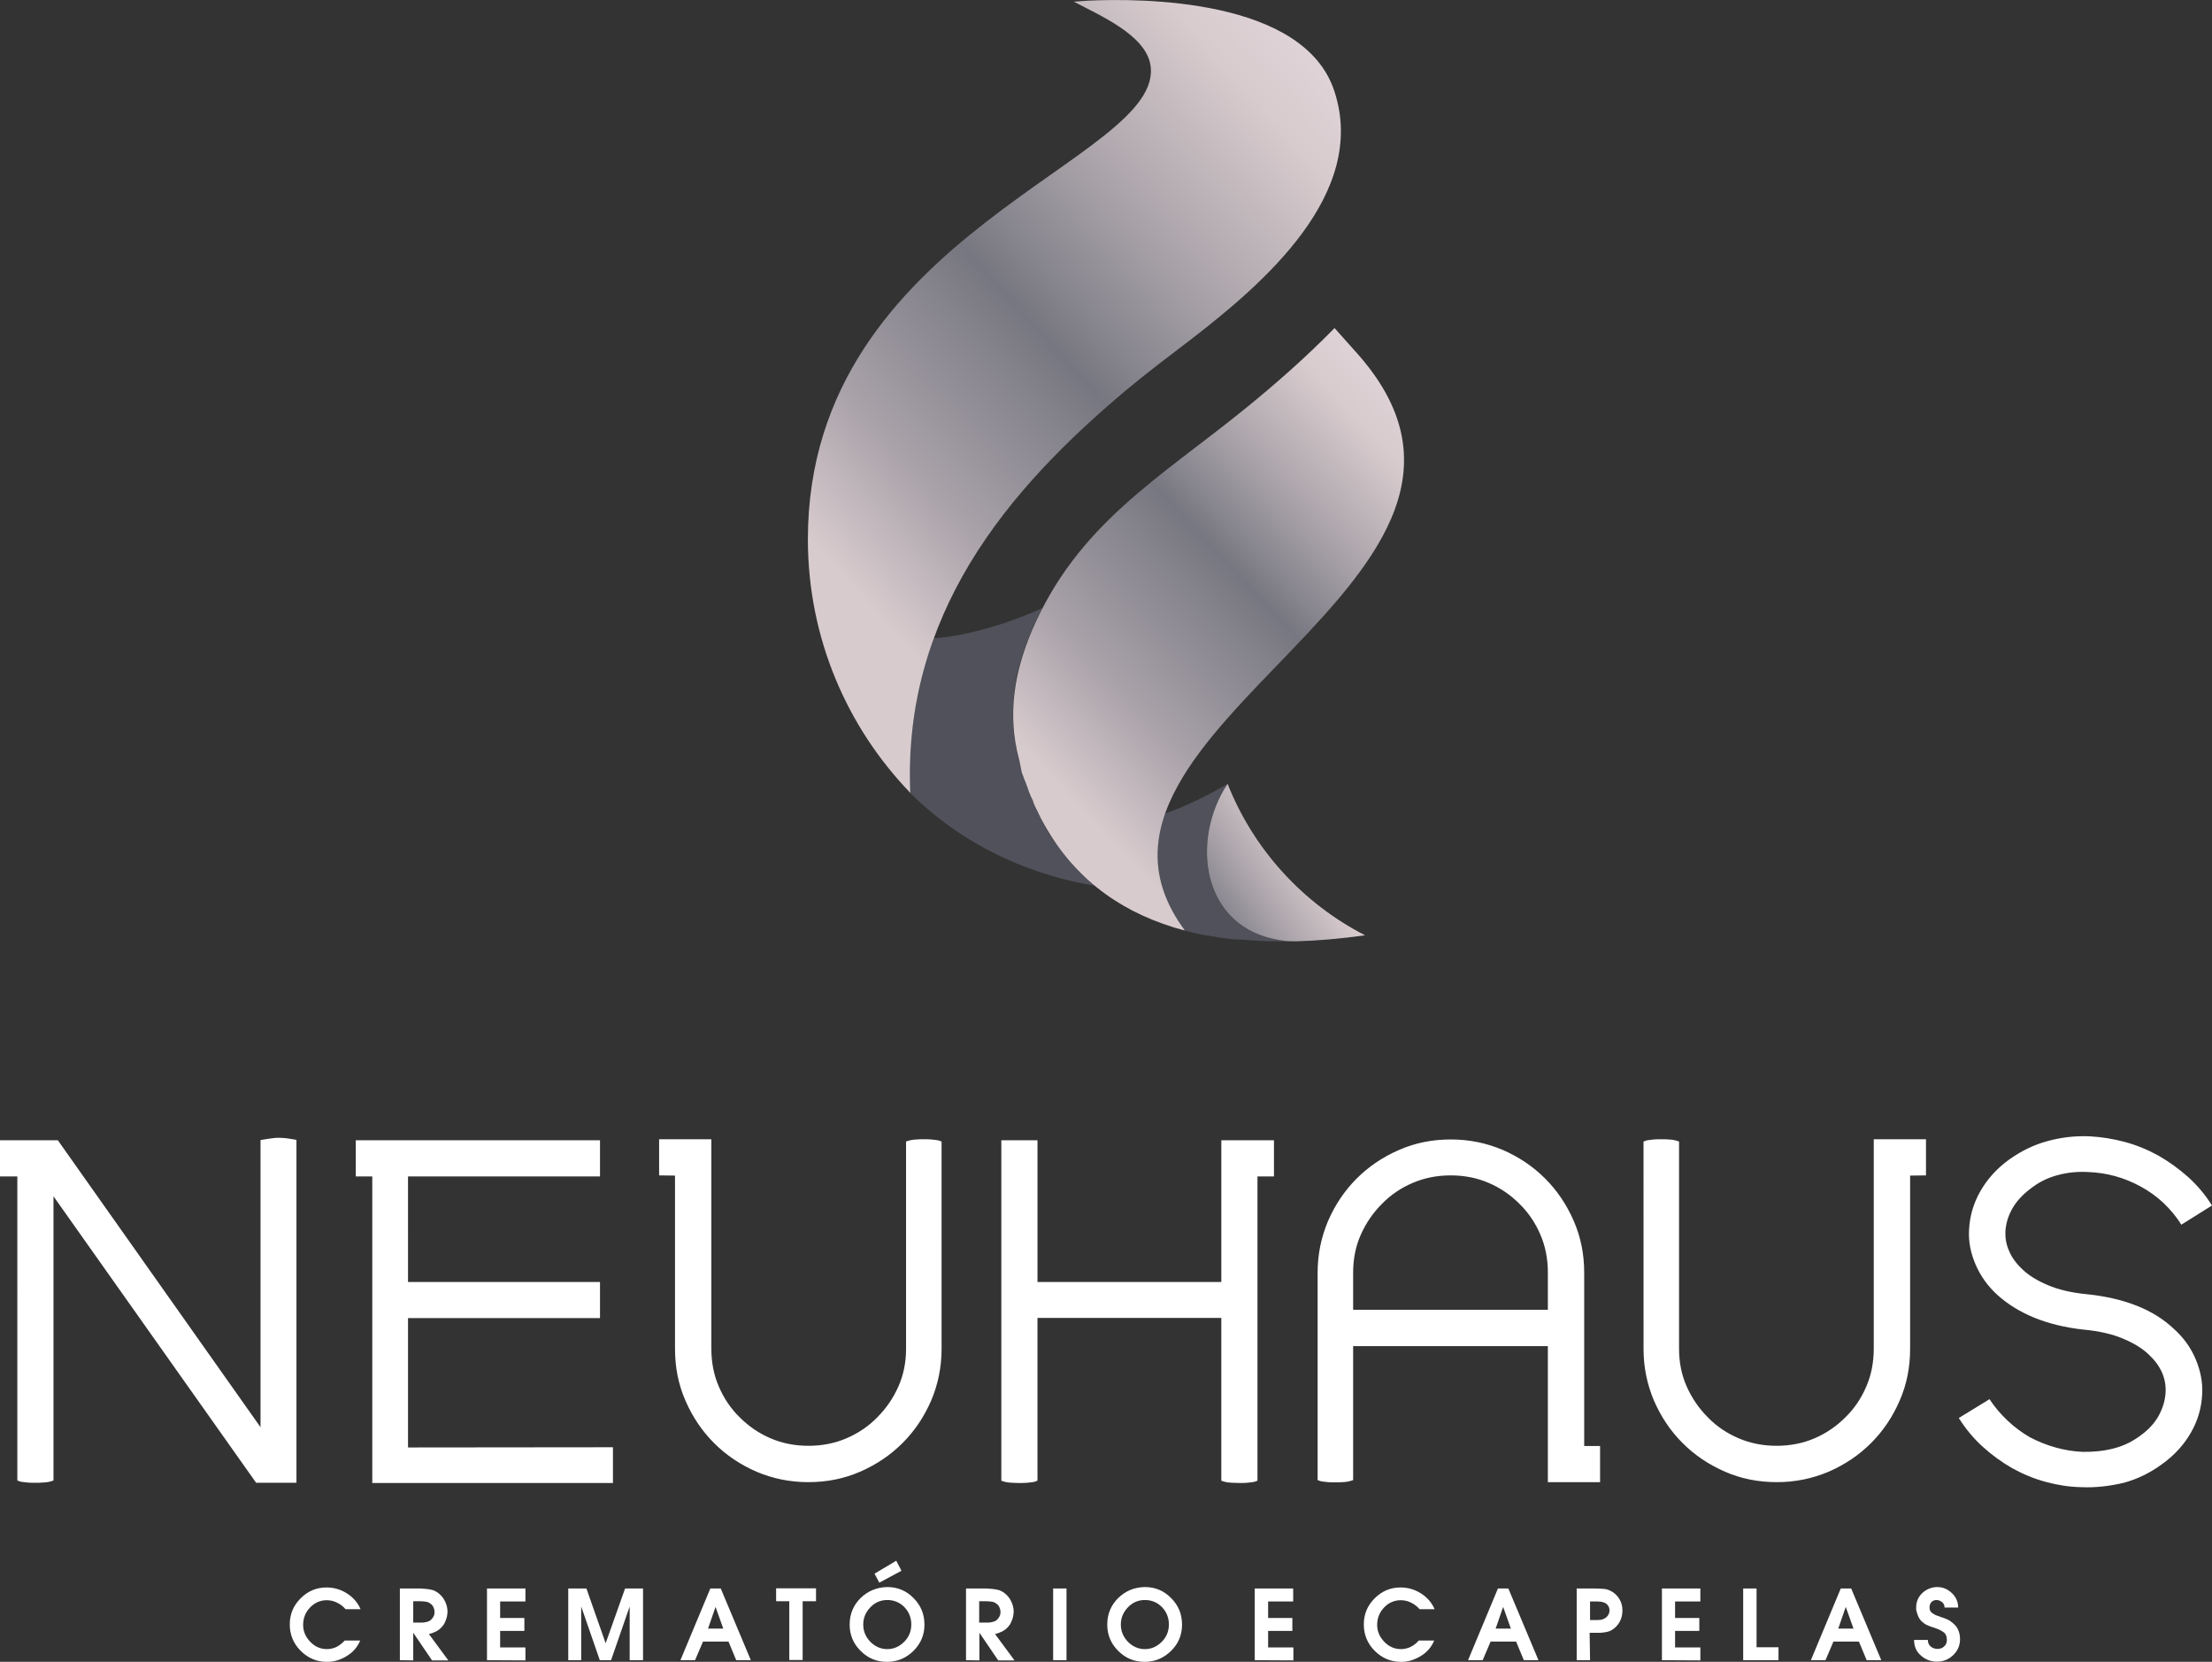
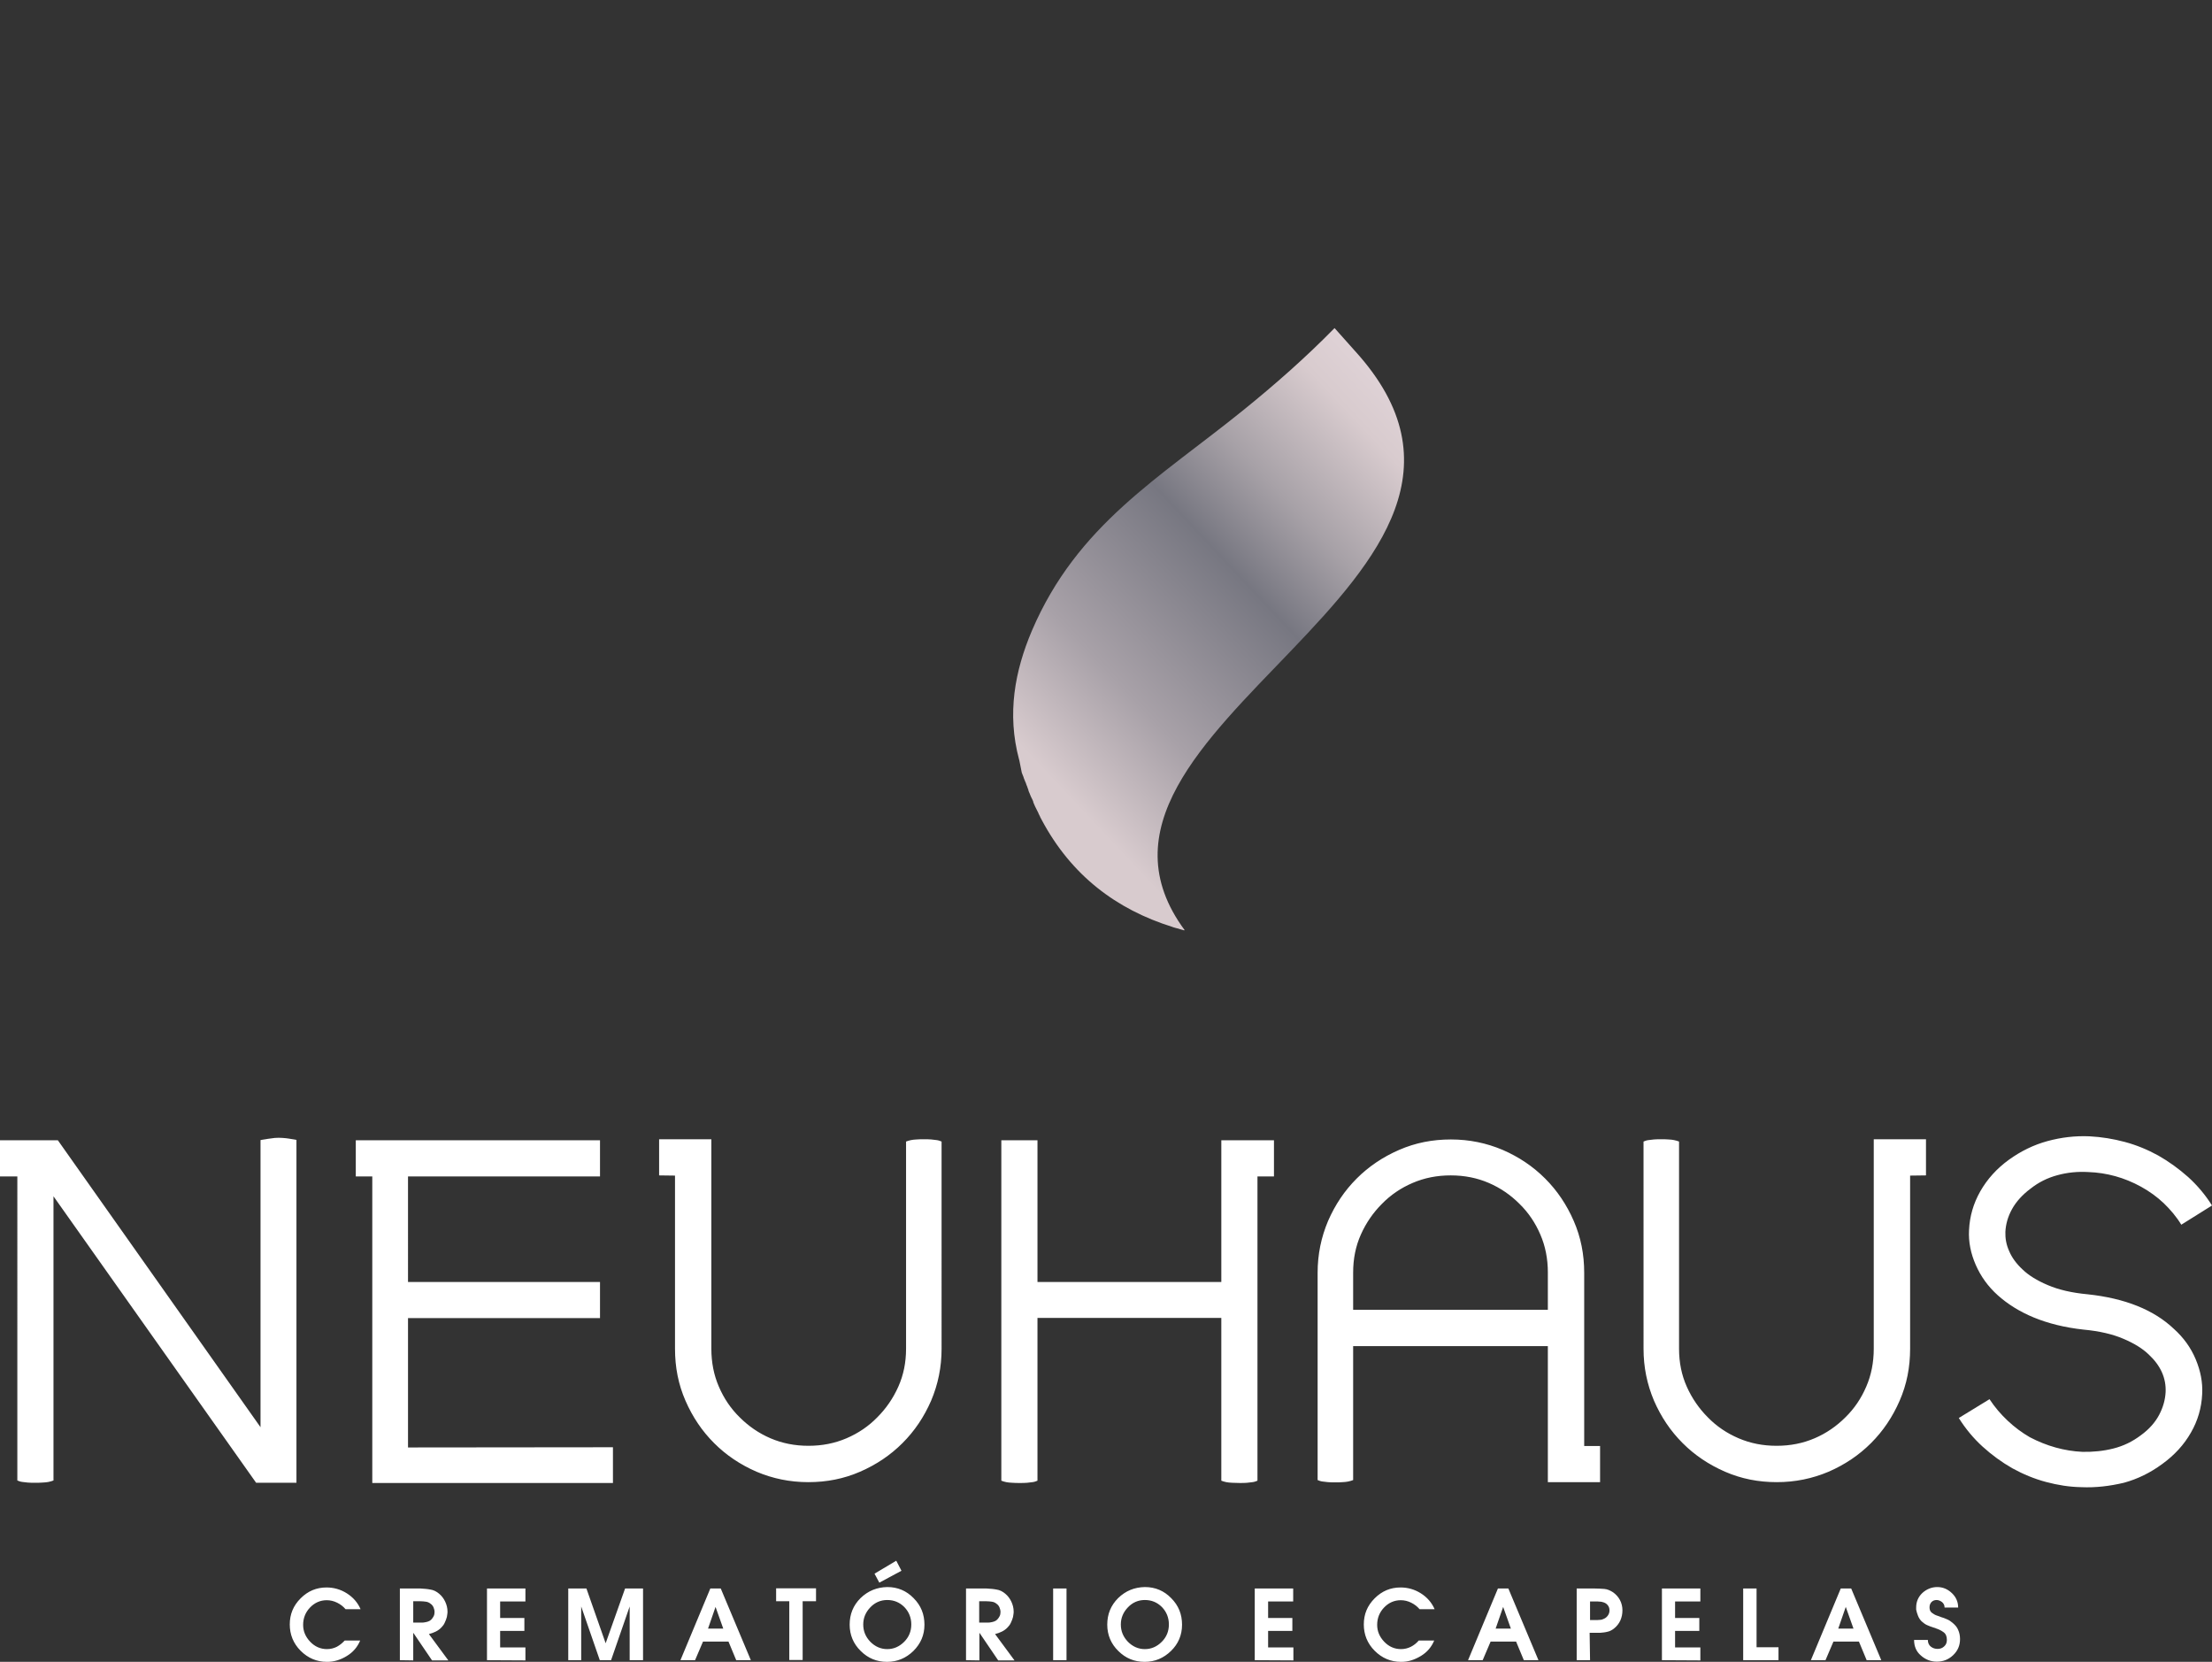
<svg xmlns="http://www.w3.org/2000/svg" version="1.1" id="Camada_1" x="0" y="0" viewBox="446 -2.5 1058.8 795.3" xml:space="preserve">
  <rect x="446" y="-2.5" width="1058.8" height="795.3" fill="#333333" stroke="none" />
  <style>.st1{fill:#50515a}</style>
  <g id="Layer_x0020_1">
    <g id="_1639588467184">
      <path d="M611 782.6h7.4c-1.3 3.1-3.4 5.6-6.4 7.4-2.9 1.8-6.1 2.8-9.3 2.8h-.2c-4.9 0-9.1-1.8-12.6-5.3s-5.2-7.8-5.2-12.6c0-4.9 1.7-9 5.2-12.5s7.6-5.2 12.4-5.2c3.4 0 6.7.9 9.7 2.8 3 1.9 5.2 4.4 6.6 7.6h-7.2c-1.1-1.3-2.4-2.3-4-3.1-1.6-.8-3.3-1.2-5-1.2-3.1 0-5.8 1.2-8 3.5s-3.3 5.1-3.3 8.3c0 3 1.1 5.7 3.4 8.1 2.2 2.3 4.9 3.5 8 3.5 1.7 0 3.3-.4 4.7-1.1 1.3-.7 2.6-1.7 3.8-3zm26.4 9.4v-34.3h9.9c1.6.1 3.2.2 4.7.5 1.5.2 2.9.9 4.2 2 1.2 1 2.2 2.3 2.9 3.8.7 1.5 1.1 3.1 1.1 4.7 0 .4 0 .8-.1 1.3-.1.4-.1.9-.2 1.3-.2.9-.6 1.8-1 2.7-.4.9-.9 1.6-1.5 2.2-.8.9-1.8 1.6-2.8 2.1s-2.1.9-3.3 1.2l9.3 12.6h-7.8l-8.9-13.1h-.1v13.1l-6.4-.1zm6.4-18h4.4c.3 0 .6 0 1-.1.6-.1 1.2-.2 1.7-.4.6-.2 1.1-.5 1.5-.9.5-.5.9-1.1 1.2-1.7.3-.6.4-1.3.4-2s-.2-1.5-.5-2.2-.8-1.3-1.4-1.7c-.7-.6-1.5-.9-2.3-1-.8-.1-1.6-.2-2.5-.2h-3.5V774zm35.3 18v-34.3h18.4v6.2h-12.1v7.9H697v6.2h-11.6v7.9h12.1v6.2l-18.4-.1zm38.9 0v-34.3h8.7l9.2 26.2 9.3-26.2h8.6V792h-6.4v-25.7l-8.9 25.7h-5.4l-8.9-25.7V792H718zm53.7 0l14.3-34.3h5l14.4 34.3h-7l-3.7-8.9h-12.2l-3.8 8.9h-7zm13.2-15.1h7.3l-3.7-10.4-3.6 10.4zm38.9 15.1v-28.2h-6.3v-6.2h19.1v6.2h-6.4v28.1h-6.4v.1zm46.9-35c5 0 9.2 1.8 12.6 5.3 3.5 3.5 5.2 7.7 5.2 12.7s-1.8 9.1-5.3 12.6c-3.5 3.4-7.7 5.2-12.6 5.2-4.9 0-9.1-1.7-12.6-5.2-3.5-3.4-5.3-7.7-5.3-12.6 0-5 1.7-9.2 5.2-12.7 3.6-3.5 7.9-5.2 12.8-5.3zm0 6.2c-3.2 0-5.9 1.2-8.1 3.5-2.2 2.3-3.4 5-3.4 8.2s1.1 5.9 3.4 8.3c2.3 2.3 5 3.5 8.1 3.5s5.8-1.2 8.1-3.5 3.4-5.1 3.4-8.3-1.1-6-3.3-8.3c-2.3-2.3-5-3.4-8.2-3.4zm-3.8-8.3l-2.3-4.3 10.4-6.2 2.5 4.8-10.6 5.7zm41.5 37.1v-34.3h9.9c1.6.1 3.2.2 4.7.5 1.5.2 2.9.9 4.2 2 1.2 1 2.2 2.3 2.9 3.8s1.1 3.1 1.1 4.7c0 .4 0 .8-.1 1.3-.1.4-.1.9-.2 1.3-.2.9-.6 1.8-1 2.7s-.9 1.6-1.5 2.2c-.8.9-1.8 1.6-2.8 2.1s-2.1.9-3.3 1.2l9.3 12.6h-7.8l-8.9-13.1h-.1v13.1l-6.4-.1zm6.3-18h4.4c.3 0 .6 0 1-.1.6-.1 1.2-.2 1.7-.4.6-.2 1.1-.5 1.5-.9.5-.5.9-1.1 1.2-1.7.3-.6.4-1.3.4-2s-.2-1.5-.5-2.2-.8-1.3-1.4-1.7c-.7-.6-1.5-.9-2.3-1s-1.6-.2-2.5-.2h-3.5V774zm35.4 18v-34.3h6.4V792h-6.4zm43.9-35c5 0 9.2 1.8 12.6 5.3 3.5 3.5 5.2 7.7 5.2 12.7s-1.8 9.2-5.3 12.6c-3.5 3.4-7.7 5.2-12.6 5.2-4.9 0-9.1-1.7-12.6-5.2-3.5-3.4-5.3-7.7-5.3-12.6 0-5 1.7-9.2 5.2-12.7 3.6-3.5 7.8-5.2 12.8-5.3zm0 6.2c-3.2 0-5.9 1.2-8.1 3.5-2.2 2.3-3.4 5-3.4 8.2s1.1 5.9 3.4 8.3c2.3 2.3 5 3.5 8.1 3.5s5.8-1.2 8.1-3.5 3.4-5.1 3.4-8.3-1.1-6-3.3-8.3c-2.3-2.3-5-3.4-8.2-3.4zm52.6 28.8v-34.3h18.4v6.2h-12v7.9h11.6v6.2H1053v7.9h12.1v6.2l-18.5-.1zm78.5-9.4h7.4c-1.3 3.1-3.4 5.6-6.4 7.4s-6 2.8-9.3 2.8h-.2c-4.9 0-9.1-1.8-12.6-5.3s-5.2-7.8-5.2-12.6c0-4.9 1.7-9 5.2-12.5s7.6-5.2 12.4-5.2c3.4 0 6.7.9 9.7 2.8 3 1.9 5.2 4.4 6.6 7.6h-7.2c-1.1-1.3-2.4-2.3-4-3.1-1.6-.8-3.3-1.2-5-1.2-3.1 0-5.8 1.2-8 3.5s-3.3 5.1-3.3 8.3c0 3 1.1 5.7 3.4 8.1 2.2 2.3 4.9 3.5 8 3.5 1.7 0 3.3-.4 4.7-1.1 1.4-.7 2.7-1.7 3.8-3zm23.6 9.4l14.3-34.3h5l14.4 34.3h-7l-3.7-8.9h-12.2l-3.8 8.9h-7zm13.2-15.1h7.3l-3.7-10.4-3.6 10.4zm45.2 15.1h-6.4v-34.3h8.7c1.5 0 3 .1 4.5.2 1.4.1 2.8.7 4.2 1.6 1.4 1 2.5 2.2 3.3 3.7s1.2 3.2 1.2 4.9-.3 3.3-1 4.9c-.7 1.5-1.7 2.8-3.1 3.9-.9.7-2 1.3-3.1 1.5-1.1.3-2.3.4-3.5.5h-5l.2 13.1zm0-19.2h3.4c.5 0 .9-.1 1.4-.1s.9-.1 1.3-.3c.9-.3 1.7-.8 2.3-1.6.6-.8.9-1.6.9-2.6 0-1.1-.3-1.9-.9-2.6-.6-.7-1.4-1.2-2.4-1.4-.3-.1-.7-.2-1.1-.2-.4 0-.8-.1-1.3-.1h-3.6v8.9zm34.4 19.2v-34.3h18.4v6.2h-12.1v7.9h11.6v6.2h-11.6v7.9h12.1v6.2l-18.4-.1zm38.9 0v-34.3h6.4v28.1h10.5v6.2h-16.9zm32.4 0l14.3-34.3h5l14.4 34.3h-7l-3.7-8.9h-12.2l-3.8 8.9h-7zm13.1-15.1h7.3l-3.7-10.4-3.6 10.4zm36.3 5.4h6.6c0 1.4.5 2.5 1.4 3.2 1 .8 2.1 1.1 3.3 1.1 1.2 0 2.3-.4 3.1-1.2.9-.8 1.3-1.8 1.3-3.1 0-1.7-.5-2.9-1.6-3.7s-2.3-1.4-3.6-1.8c-.1-.1-.3-.1-.4-.2-.1 0-.3-.1-.4-.1s-.2-.1-.3-.1-.2-.1-.3-.1c-1-.3-2-.7-2.9-1.1-.9-.4-1.7-1-2.6-1.8-.7-.7-1.3-1.6-1.7-2.6-.4-1-.7-2-.9-3v-1c0-2.8 1-5.1 3-7 2-1.8 4.4-2.8 7.1-2.8s5 1 7 2.9 3 4.2 3 6.9h-6.5c0-1.1-.4-1.9-1.2-2.6-.8-.6-1.7-1-2.6-1-1 0-1.8.3-2.5 1-.6.7-.9 1.5-.9 2.5 0 1.1.3 2 1.1 2.6.8.6 1.6 1.1 2.6 1.4.1 0 .2.1.3.1.1 0 .2.1.3.1.2.1.3.1.5.2.2 0 .3.1.5.2 1.1.3 2.1.7 3 1.1 1 .4 1.9 1 2.7 1.7 1.2 1 2.2 2.1 2.7 3.4.6 1.3.9 2.8.9 4.4 0 3.1-1.1 5.6-3.3 7.7-2.2 2.1-4.8 3.1-7.8 3.1-2.9 0-5.5-1-7.7-3-2.1-1.8-3.2-4.3-3.2-7.4zm-150.3-92.9v17.4h-25v-65.1h-93.2v64.1c-.7.3-1.5.5-2.4.7-.7.1-1.6.3-2.7.3-1.1.1-2.2.1-3.4.1-1.3 0-2.5 0-3.5-.1s-1.9-.2-2.6-.3c-.9-.1-1.7-.4-2.4-.7v-99.2c0-8.8 1.7-17 5-24.8 3.4-7.8 7.9-14.5 13.7-20.3 5.8-5.8 12.5-10.3 20.3-13.7s16-5 24.8-5 17 1.7 24.8 5c7.8 3.4 14.5 7.9 20.3 13.7 5.8 5.8 10.3 12.5 13.7 20.3s5 16 5 24.8v82.9h7.6v-.1zm156-129.4v-17.3h-25v100.2c0 6.6-1.2 12.7-3.6 18.2-2.4 5.6-5.7 10.5-10 14.7-4.2 4.2-9.1 7.6-14.7 10s-11.6 3.6-18.2 3.6-12.6-1.2-18.2-3.6c-5.6-2.4-10.5-5.7-14.7-10-4.2-4.2-7.6-9.1-10.1-14.7s-3.7-11.6-3.7-18.2v-99.1c-.7-.3-1.5-.5-2.4-.7-.7-.1-1.6-.3-2.7-.3-1.1-.1-2.2-.1-3.4-.1-1.3 0-2.5 0-3.5.1s-1.9.2-2.6.3c-.9.1-1.7.4-2.4.7V643c0 8.8 1.7 17 5 24.8 3.4 7.8 7.9 14.5 13.7 20.3 5.8 5.8 12.5 10.3 20.3 13.7s16 5 24.8 5 17-1.7 24.8-5c7.8-3.4 14.5-7.9 20.3-13.7s10.3-12.5 13.7-20.3c3.4-7.8 5-16 5-24.8v-82.9l7.6-.1zm-606.4 0v-17.3h25v100.2c0 6.6 1.2 12.7 3.6 18.2 2.4 5.6 5.7 10.5 10 14.7 4.2 4.2 9.1 7.6 14.7 10 5.6 2.4 11.6 3.6 18.2 3.6s12.6-1.2 18.2-3.6c5.6-2.4 10.5-5.7 14.7-10 4.2-4.2 7.6-9.1 10.1-14.7s3.7-11.6 3.7-18.2v-99.1c.7-.3 1.5-.5 2.4-.7.7-.1 1.6-.3 2.7-.3 1.1-.1 2.2-.1 3.4-.1 1.3 0 2.5 0 3.5.1s1.9.2 2.6.3c.9.1 1.7.4 2.4.7V643c0 8.8-1.7 17-5 24.8-3.4 7.8-7.9 14.5-13.7 20.3s-12.5 10.3-20.3 13.7-16 5-24.8 5-17-1.7-24.8-5c-7.8-3.4-14.5-7.9-20.3-13.7s-10.3-12.5-13.7-20.3-5-16-5-24.8v-82.9l-7.6-.1zm163.8-16.9v163c.7.3 1.5.5 2.4.7.7.1 1.7.3 2.9.3 1.2.1 2.3.1 3.5.1 1.3 0 2.5 0 3.5-.1s1.9-.2 2.6-.3c.9-.1 1.7-.4 2.4-.7v-77.9h88v77.9c.7.3 1.5.5 2.4.7.7.1 1.7.3 2.9.3s2.3.1 3.5.1c1.3 0 2.5 0 3.5-.1s1.9-.2 2.6-.3c.9-.1 1.7-.4 2.4-.7V560.5h7.9v-17.3h-25.2V611h-88v-67.8h-17.3v-.1zm-185.9 147v17.1H624.2V560.5h-7.9v-17.3h116.9v17.3h-91.9V611h91.9v17.3h-91.9v61.9l98.1-.1zM579.4 542c1.2 0 2.3.1 3.4.2s2 .3 2.7.4c.9.1 1.7.3 2.4.4v164.1h-19.3l-97-137.1v136c-.7.3-1.5.5-2.4.7-.7.1-1.7.3-2.9.3-1.2.1-2.3.1-3.5.1-1.3 0-2.5 0-3.5-.1s-1.9-.2-2.6-.3c-.9-.1-1.7-.4-2.4-.7V560.5H446v-17.3h27.7l97 137.3V543.1c.7-.1 1.5-.3 2.4-.4.7-.1 1.6-.3 2.7-.4 1.1-.2 2.3-.3 3.6-.3zm862.8 167.2c-5.7-.1-11.3-1-16.9-2.5s-10.9-3.7-16-6.5c-5.1-2.9-9.9-6.4-14.3-10.4s-8.2-8.6-11.4-13.7l14.7-9c2.5 3.8 5.4 7.2 8.7 10.3 3.3 3.1 6.8 5.7 10.6 7.9 8 4.2 16.5 6.6 25.2 7 5.1.1 10.1-.4 14.8-1.6 4.8-1.2 9.1-3.3 13.1-6.3 4-2.9 6.9-6.2 8.8-9.8s2.9-7.2 3.1-10.9c.3-6.7-2.4-12.7-8.1-18-2.9-2.8-6.9-5.3-12.1-7.5-5.1-2.2-11.5-3.7-19.1-4.4-9.1-1-17-3-23.8-5.8s-12.5-6.4-17.2-10.6c-4.7-4.2-8.2-9.1-10.6-14.6s-3.5-11-3.2-16.6c.3-6.6 2.1-12.8 5.4-18.6s7.9-10.9 13.7-15.1c5.7-4.1 11.8-7.1 18.4-8.9 6.6-1.8 13.3-2.6 20.2-2.3 5.7.3 11.3 1.2 16.9 2.7s10.9 3.7 16 6.5c5.1 2.9 9.9 6.4 14.3 10.3 4.4 4 8.2 8.5 11.4 13.6l-14.7 9.2c-2.3-3.8-5.2-7.2-8.4-10.3-3.3-3.1-6.9-5.7-10.9-7.9-8-4.4-16.5-6.7-25.2-7-5.1-.3-10.1.2-14.8 1.5-4.8 1.3-9 3.4-12.8 6.4-3.9 2.9-6.9 6.2-8.9 9.8s-3 7.2-3.2 10.9c-.1 3.1.4 6.1 1.8 9.2 1.3 3.1 3.4 6 6.4 8.8 2.9 2.8 6.9 5.3 12.1 7.5 5.1 2.2 11.5 3.7 19.1 4.4 17.8 1.9 31.6 7.4 41.2 16.5 4.7 4.2 8.2 9.1 10.5 14.6s3.4 11 3.1 16.6c-.3 6.6-2.1 12.8-5.4 18.5-3.3 5.8-7.9 10.8-13.7 15-5.7 4.2-11.8 7.2-18.4 9-6.8 1.6-13.5 2.4-20.4 2.1zm-255.3-102.7c0-6.6-1.2-12.7-3.6-18.2-2.4-5.6-5.7-10.5-10-14.7-4.2-4.2-9.1-7.6-14.7-10-5.6-2.4-11.6-3.6-18.2-3.6s-12.6 1.2-18.2 3.6c-5.6 2.4-10.5 5.7-14.7 10-4.2 4.2-7.6 9.1-10.1 14.7s-3.7 11.6-3.7 18.2v17.8h93.2v-17.8z" fill="#fff" />
-       <path class="st1" d="M893 302.9c12.1-.5 33.6-5.9 51.9-14.4-1.8 3.5-3.5 7.1-5.1 10.9-7.4 16.7-11.1 35.1-7.7 54.4l.2 1 .2 1v.2l.1.3.2.9v.1l.2.9.1.2.1.4.2.8.3 1.2.1.3.1.5.1.5.1.5.1.5.1.5.1.5.1.5.1.5.1.5.1.5.1.5.1.5.1.2.1.3.2.5.2.5.2.5.1.3v.1l.2.5.2.5.2.5.2.5.2.4.3.9.2.5.1.2.1.3.5 1.4.1.3v.2l.5 1.2.2.4v.1l.5 1.2.2.4.1.2.1.2.2.4.4.9.1.3v.2l.5 1.2.2.4v.1l.6 1.2.2.4.1.2.1.2.8 1.6v.1l.8 1.6v.1l.6 1.1.2.4.3.6.3.6.3.6.3.6.3.5.3.6v.1l.3.5.3.6v.1l.3.5.3.6.1.1.3.5.4.6.1.1.3.4.4.6.1.1.3.4.4.6.1.2.3.4.4.5.4.5.4.5.4.5.4.5.1.2.2.3.4.5.2.2.2.3.4.5.2.2.2.3.4.5.4.5.4.5.2.3.2.2.4.5.4.5.4.5.3.3.2.2.4.5.3.3.1.2.4.5.4.5.4.5.4.4.4.5.3.4.1.1.4.5.3.4.1.1.4.4.4.4.4.4c.6.6 1.2 1.2 1.8 1.7l.4.4.5.4.9.8.5.4.4.4.1.1.5.4.4.4.5.4.5.4.5.4.1.1.4.3c-25.8-4.1-60.5-16.2-89.1-44.9-.6-26.8 3.7-51.3 11.8-73.6z" />
      <linearGradient id="SVGID_1_" gradientUnits="userSpaceOnUse" x1="753.001" y1="679.929" x2="1451.651" y2="45.569" gradientTransform="translate(550.086 1.564) scale(.383)">
        <stop offset="0" stop-color="#d8cbce" />
        <stop offset=".172" stop-color="#a8a1a8" />
        <stop offset=".412" stop-color="#777781" />
        <stop offset=".6" stop-color="#a7a1a7" />
        <stop offset=".831" stop-color="#d8cbce" />
        <stop offset=".902" stop-color="#ded1d5" />
        <stop offset="1" stop-color="#e4d7dc" />
      </linearGradient>
-       <path d="M985.3 184c-27.9 23.4-55.4 50.5-75.1 83.2-18.7 31.1-30.3 67.1-28.5 109.6v.1c-30.3-31.4-49-74.2-49-121.3 0-147.4 172.5-181.6 163.9-227.4C993.9 14.1 972.7 5 960-1.7c2.3-.2 4.6-.3 7.1-.5h.3c24.5-1.1 102.4-1.2 117.2 43 16.6 49.5-34.4 92.8-68.5 119.1-10.6 8.1-21.1 16-30.8 24.1z" fill="url(#SVGID_1_)" />
-       <path class="st1" d="M1003.7 386.8c9-3 21.6-9.2 29.9-14.2-17.7 26.7-13.1 69.3 25.5 74.9 1.6.2 5.2.3 7 .4-9.1.3-18 0-26.5-.8h-1.7l-1.4-.1h-.4l-2.1-.3h-.4l-1.6-.2h-.1l-.4-.1h-.4l-.4-.1h-.4l-.4-.1h-.4l-.4-.1h-.4l-.7-.3h-.4l-.4-.1h-.4l-.4-.1h-.4l-.4-.1-.4-.1-.4-.1h-.4l-.4-.1h-.4l-.4-.1h-.4l-.4-.1c-1.4-.3-2.9-.6-4.3-.9-1.6-.4-3.3-.8-4.9-1.2-14.5-19.7-15.8-38.2-9.5-56.1z" />
      <linearGradient id="SVGID_2_" gradientUnits="userSpaceOnUse" x1="1130.404" y1="1212.652" x2="1452.544" y2="989.742" gradientTransform="translate(550.086 1.564) scale(.383)">
        <stop offset="0" stop-color="#d8cbce" />
        <stop offset=".137" stop-color="#a8a1a8" />
        <stop offset=".329" stop-color="#777781" />
        <stop offset=".498" stop-color="#a7a1a7" />
        <stop offset=".702" stop-color="#d8cbce" />
        <stop offset=".828" stop-color="#ded1d5" />
        <stop offset="1" stop-color="#e4d7dc" />
      </linearGradient>
-       <path d="M1099.4 445.1c-11.4 1.6-22.6 2.6-33.3 2.9-1.4 0-2.3-.1-3.4-.1-1.1-.1-2.4-.2-3.6-.4-38.5-5.7-43.2-48.3-25.5-74.9 12.4 31.4 36 57.2 65.8 72.5z" fill="url(#SVGID_2_)" />
      <linearGradient id="SVGID_3_" gradientUnits="userSpaceOnUse" x1="1063.945" y1="985.27" x2="1576.485" y2="503.32" gradientTransform="translate(550.086 1.564) scale(.383)">
        <stop offset="0" stop-color="#d8cbce" />
        <stop offset=".204" stop-color="#a8a1a8" />
        <stop offset=".49" stop-color="#777781" />
        <stop offset=".643" stop-color="#a7a1a7" />
        <stop offset=".831" stop-color="#d8cbce" />
        <stop offset=".902" stop-color="#ded1d5" />
        <stop offset="1" stop-color="#e4d7dc" />
      </linearGradient>
      <path d="M1013.1 442.7c-71.6-96.8 180.6-168.1 81.6-277.1l-9.9-11.1c-13.8 14.1-28.5 27-43.7 39.3-40.2 32.5-79.5 54.8-101.2 105.6-8.1 19.1-12 39.6-6.1 61.6l.1.3.1.5.1.5.1.5.1.5.1.5.1.5.1.5.1.5.1.5.1.5.1.5.1.5.1.2.1.3.2.5.2.5.2.5.1.3v.1l.2.5.2.5.2.5.2.5.2.4.3.9.2.5.1.2.1.3.5 1.4.1.3v.2l.5 1.2.2.4v.1l.5 1.2.2.4.1.2.1.2.2.4.4.9.1.3v.2l.5 1.2.2.4v.1l.6 1.2.2.4.1.2.1.2.8 1.6v.1l.8 1.6v.1l.6 1.1.2.4c14.1 26.4 35.6 42.7 62.5 51.1l.2.1 1.7.5h.1c1.1.3 2.3.7 3.4 1h.5z" fill="url(#SVGID_3_)" />
    </g>
  </g>
</svg>